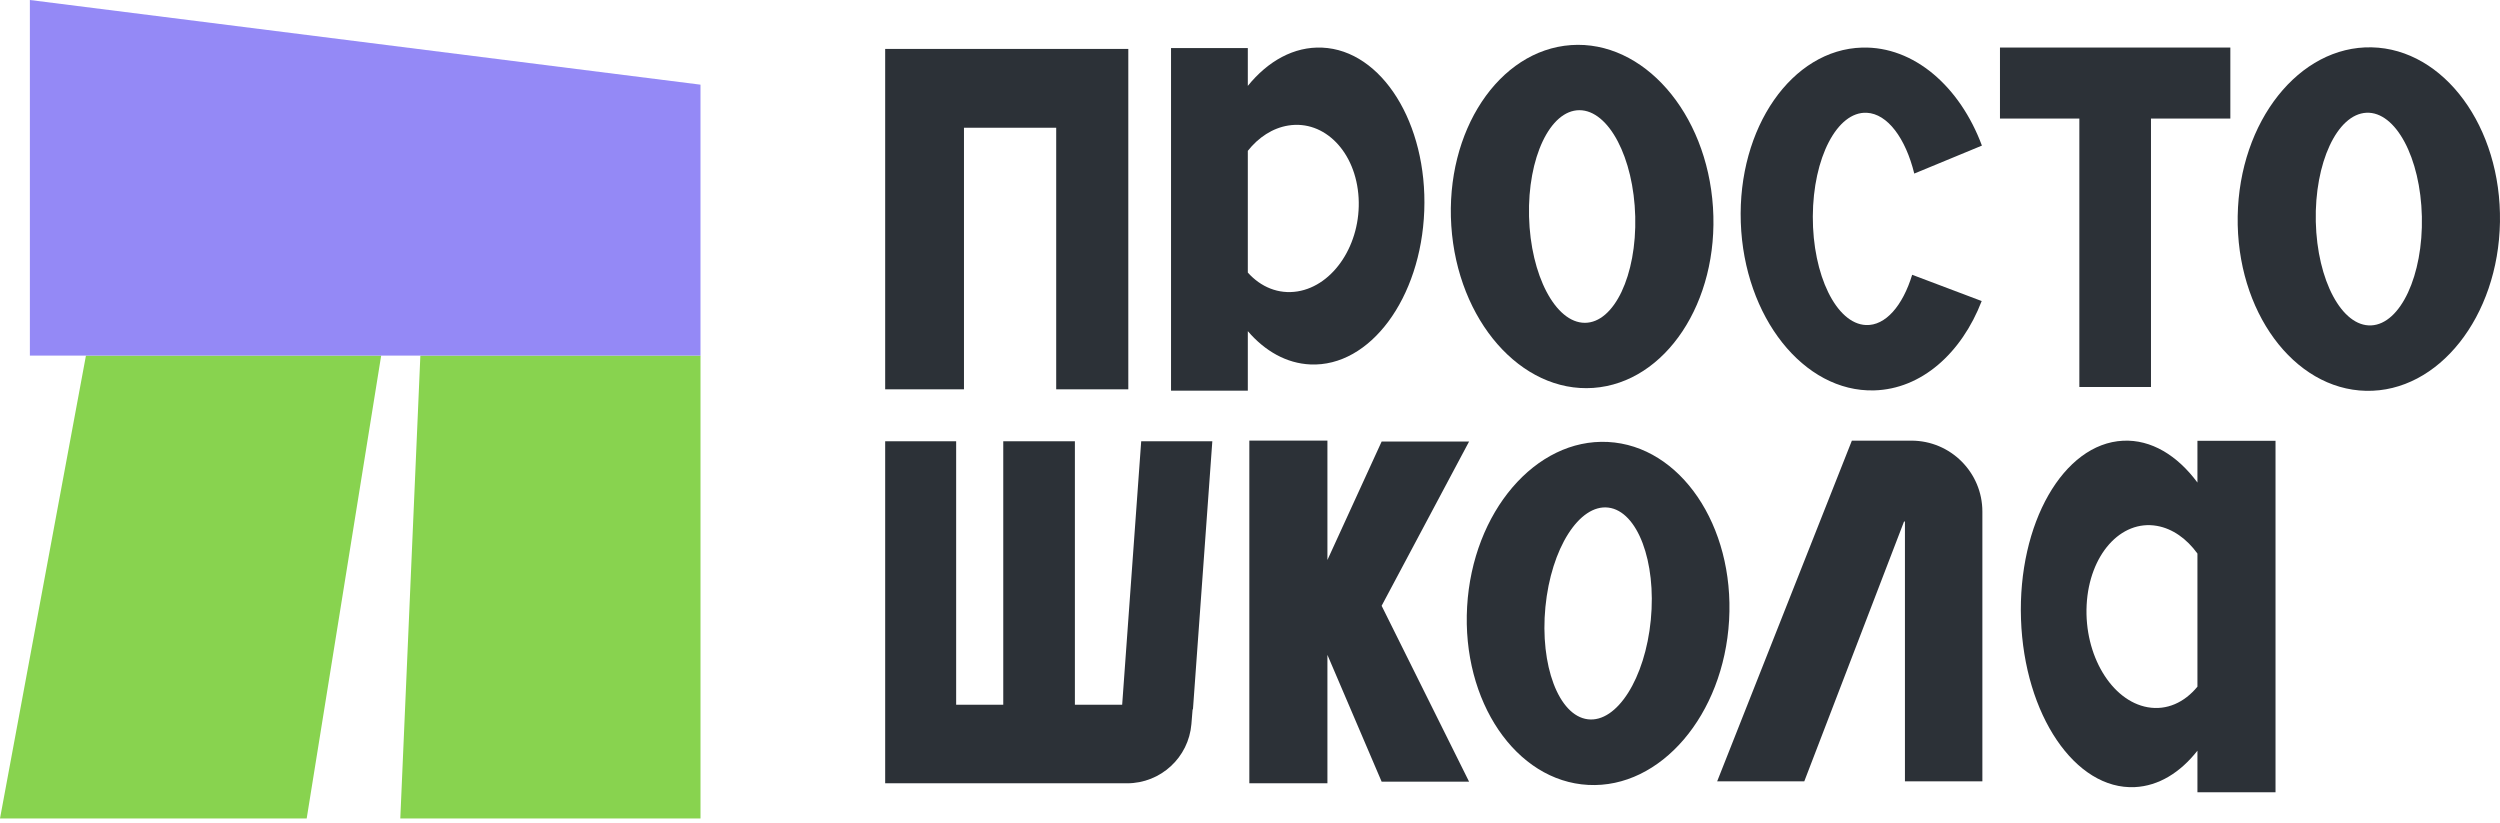
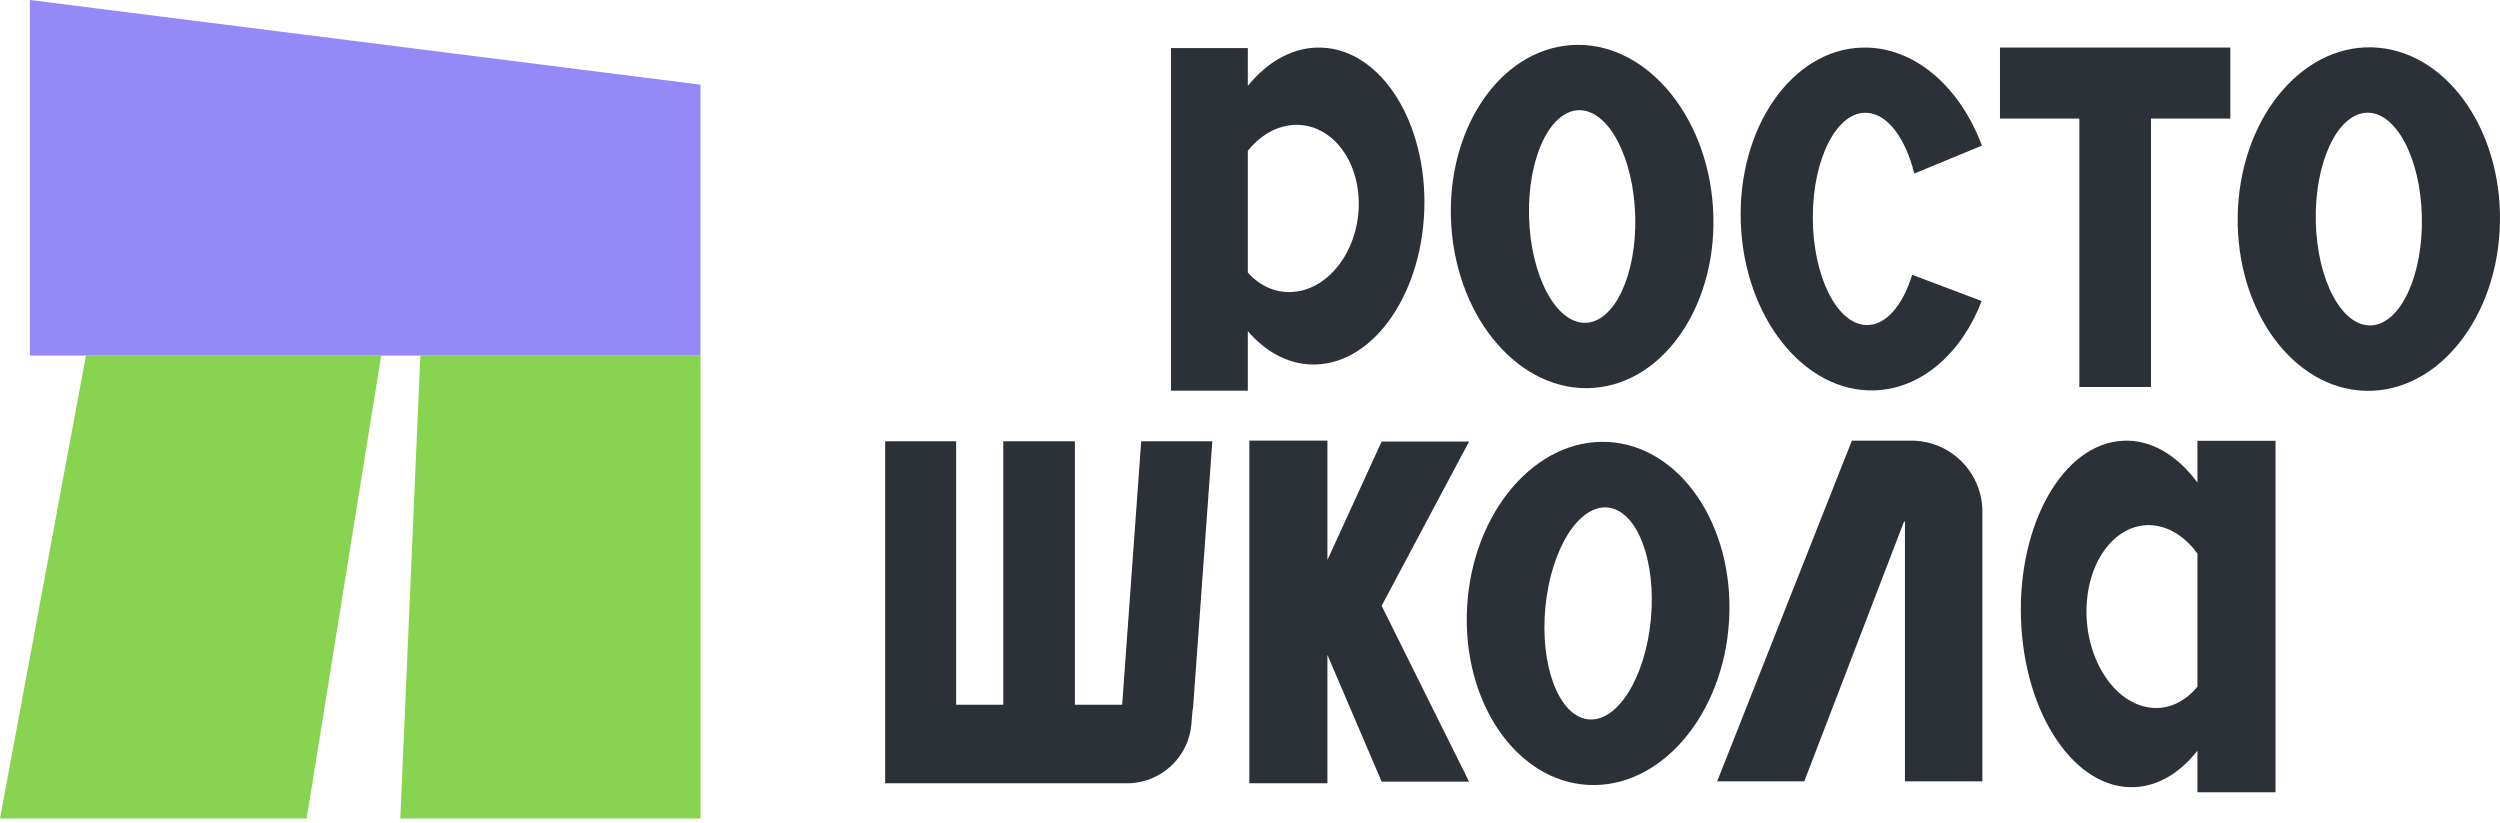
<svg xmlns="http://www.w3.org/2000/svg" width="158" height="52" viewBox="0 0 158 52" fill="none">
  <path d="M26.567 22.474L25.299 51.727H44.272V22.474H26.567Z" fill="#88D34F" />
  <path d="M5.432 22.474H24.09L19.383 51.727H0L5.432 22.474Z" fill="#88D34F" />
  <path fill-rule="evenodd" clip-rule="evenodd" d="M100.696 24.516C105.262 24.194 108.649 19.083 108.26 13.1C107.871 7.118 103.854 2.529 99.287 2.85C94.72 3.172 91.333 8.283 91.722 14.266C92.111 20.248 96.129 24.837 100.696 24.516ZM100.163 20.402C102.016 20.402 103.442 17.394 103.347 13.683C103.252 9.972 101.673 6.964 99.819 6.964C97.966 6.964 96.541 9.972 96.635 13.683C96.73 17.394 98.309 20.402 100.163 20.402Z" fill="#2C3137" />
  <path fill-rule="evenodd" clip-rule="evenodd" d="M149.889 2.992C154.467 3.092 158.096 8.033 157.998 14.027C157.898 20.022 154.108 24.8 149.53 24.7C144.954 24.6 141.324 19.659 141.422 13.664C141.521 7.67 145.312 2.892 149.889 2.992ZM149.557 7.126C151.408 7.037 152.977 9.972 153.062 13.683C153.148 17.394 151.715 20.476 149.863 20.565C148.013 20.655 146.444 17.72 146.358 14.008C146.274 10.297 147.705 7.216 149.557 7.126Z" fill="#2C3137" />
  <path d="M140.958 7.493H135.942V24.458H131.415V7.493H126.398V3.005H140.958V7.493Z" fill="#2C3137" />
-   <path d="M66.752 24.605H71.309L71.309 3.092H55.943L55.943 24.605H60.923V8.073H66.752V24.605Z" fill="#2C3137" />
  <path fill-rule="evenodd" clip-rule="evenodd" d="M78.862 3.036H74.009V24.692H78.862V20.928C79.945 22.19 81.311 22.967 82.816 23.033C86.585 23.2 89.807 18.852 90.013 13.323C90.219 7.794 87.332 3.176 83.563 3.01C81.789 2.931 80.136 3.853 78.862 5.428V3.036ZM78.862 17.226V9.533C79.536 8.682 80.424 8.094 81.418 7.933C83.711 7.563 85.702 9.609 85.864 12.504C86.027 15.399 84.299 18.047 82.005 18.417C80.8 18.611 79.679 18.139 78.862 17.226Z" fill="#2C3137" />
  <path d="M118.441 24.673C121.434 24.593 123.969 22.325 125.243 19.026L120.849 17.366C120.254 19.319 119.164 20.599 117.923 20.542C116.057 20.457 114.556 17.385 114.57 13.681C114.584 9.976 116.108 7.042 117.974 7.127C119.296 7.187 120.435 8.747 120.982 10.97L125.257 9.202C123.867 5.468 120.962 2.92 117.693 3.007C113.248 3.126 109.812 8.073 110.018 14.055C110.225 20.038 113.996 24.792 118.441 24.673Z" fill="#2C3137" />
  <path d="M114.03 49.382H108.524L117.038 27.849H120.8C123.277 27.849 125.286 29.857 125.286 32.335V49.382H120.392V32.96H120.335L114.03 49.382Z" fill="#2C3137" />
  <path d="M55.943 27.887H60.429V44.541H63.406V27.887H67.933V44.541H70.921L72.124 27.887H76.619L75.395 44.828H75.373L75.297 45.759C75.123 47.875 73.355 49.504 71.232 49.504H55.943L55.943 27.887Z" fill="#2C3137" />
  <path fill-rule="evenodd" clip-rule="evenodd" d="M143.813 27.86H138.878V30.497C137.604 28.776 135.951 27.768 134.177 27.854C130.408 28.036 127.521 33.084 127.727 39.129C127.933 45.174 131.155 49.928 134.924 49.745C136.429 49.672 137.795 48.823 138.878 47.443V50.073H143.813V27.86ZM136.322 33.236C137.316 33.412 138.204 34.055 138.878 34.985V43.396C138.061 44.394 136.94 44.911 135.735 44.698C133.441 44.293 131.713 41.399 131.876 38.234C132.038 35.069 134.029 32.831 136.322 33.236Z" fill="#2C3137" />
  <path fill-rule="evenodd" clip-rule="evenodd" d="M109.279 39.2C108.936 45.185 104.951 49.845 100.379 49.607C95.807 49.37 92.379 44.325 92.722 38.34C93.065 32.355 97.05 27.695 101.622 27.932C106.194 28.169 109.622 33.214 109.279 39.2ZM104.331 39.179C103.973 42.873 102.191 45.685 100.352 45.459C98.512 45.234 97.312 42.055 97.67 38.361C98.028 34.666 99.81 31.854 101.649 32.08C103.489 32.306 104.69 35.484 104.331 39.179Z" fill="#2C3137" />
  <path d="M83.893 27.846H78.958V49.502H83.893V41.387L87.319 49.4H92.845L87.319 38.286L92.845 27.907H87.319L83.893 35.391V27.846Z" fill="#2C3137" />
  <path d="M44.271 5.351L1.888 0V22.475H44.271V5.351Z" fill="#9489F6" />
</svg>